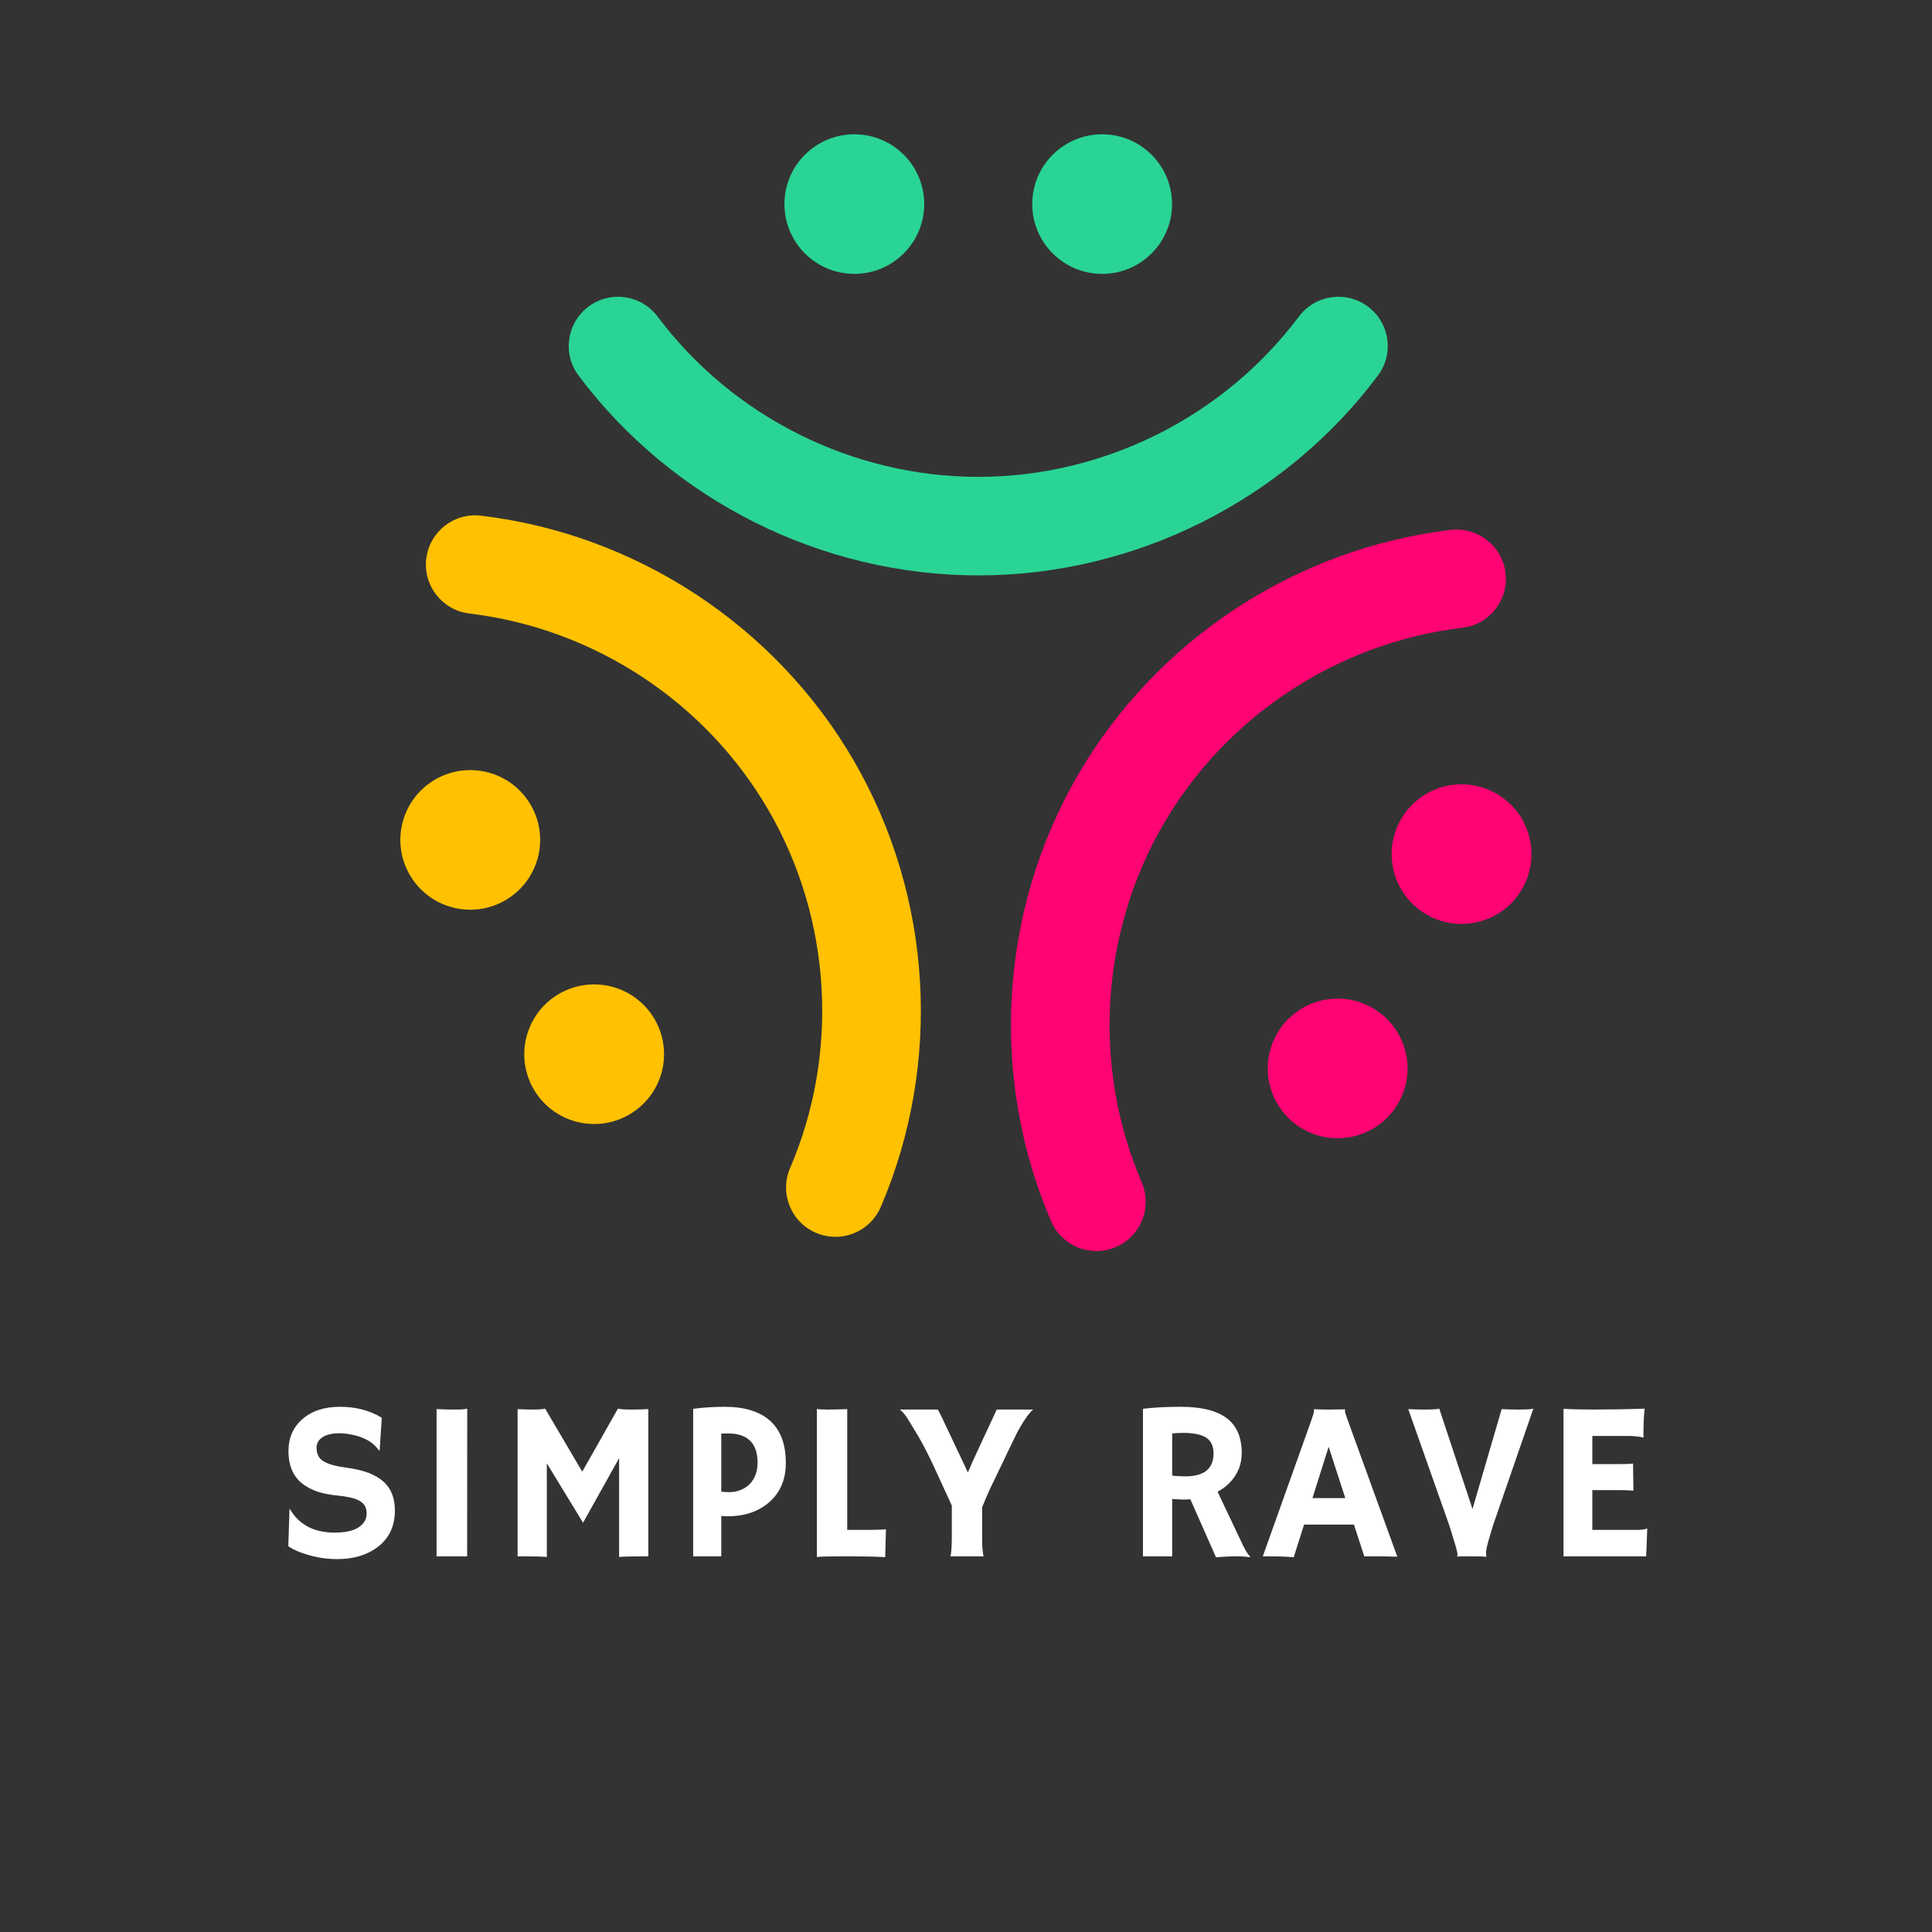
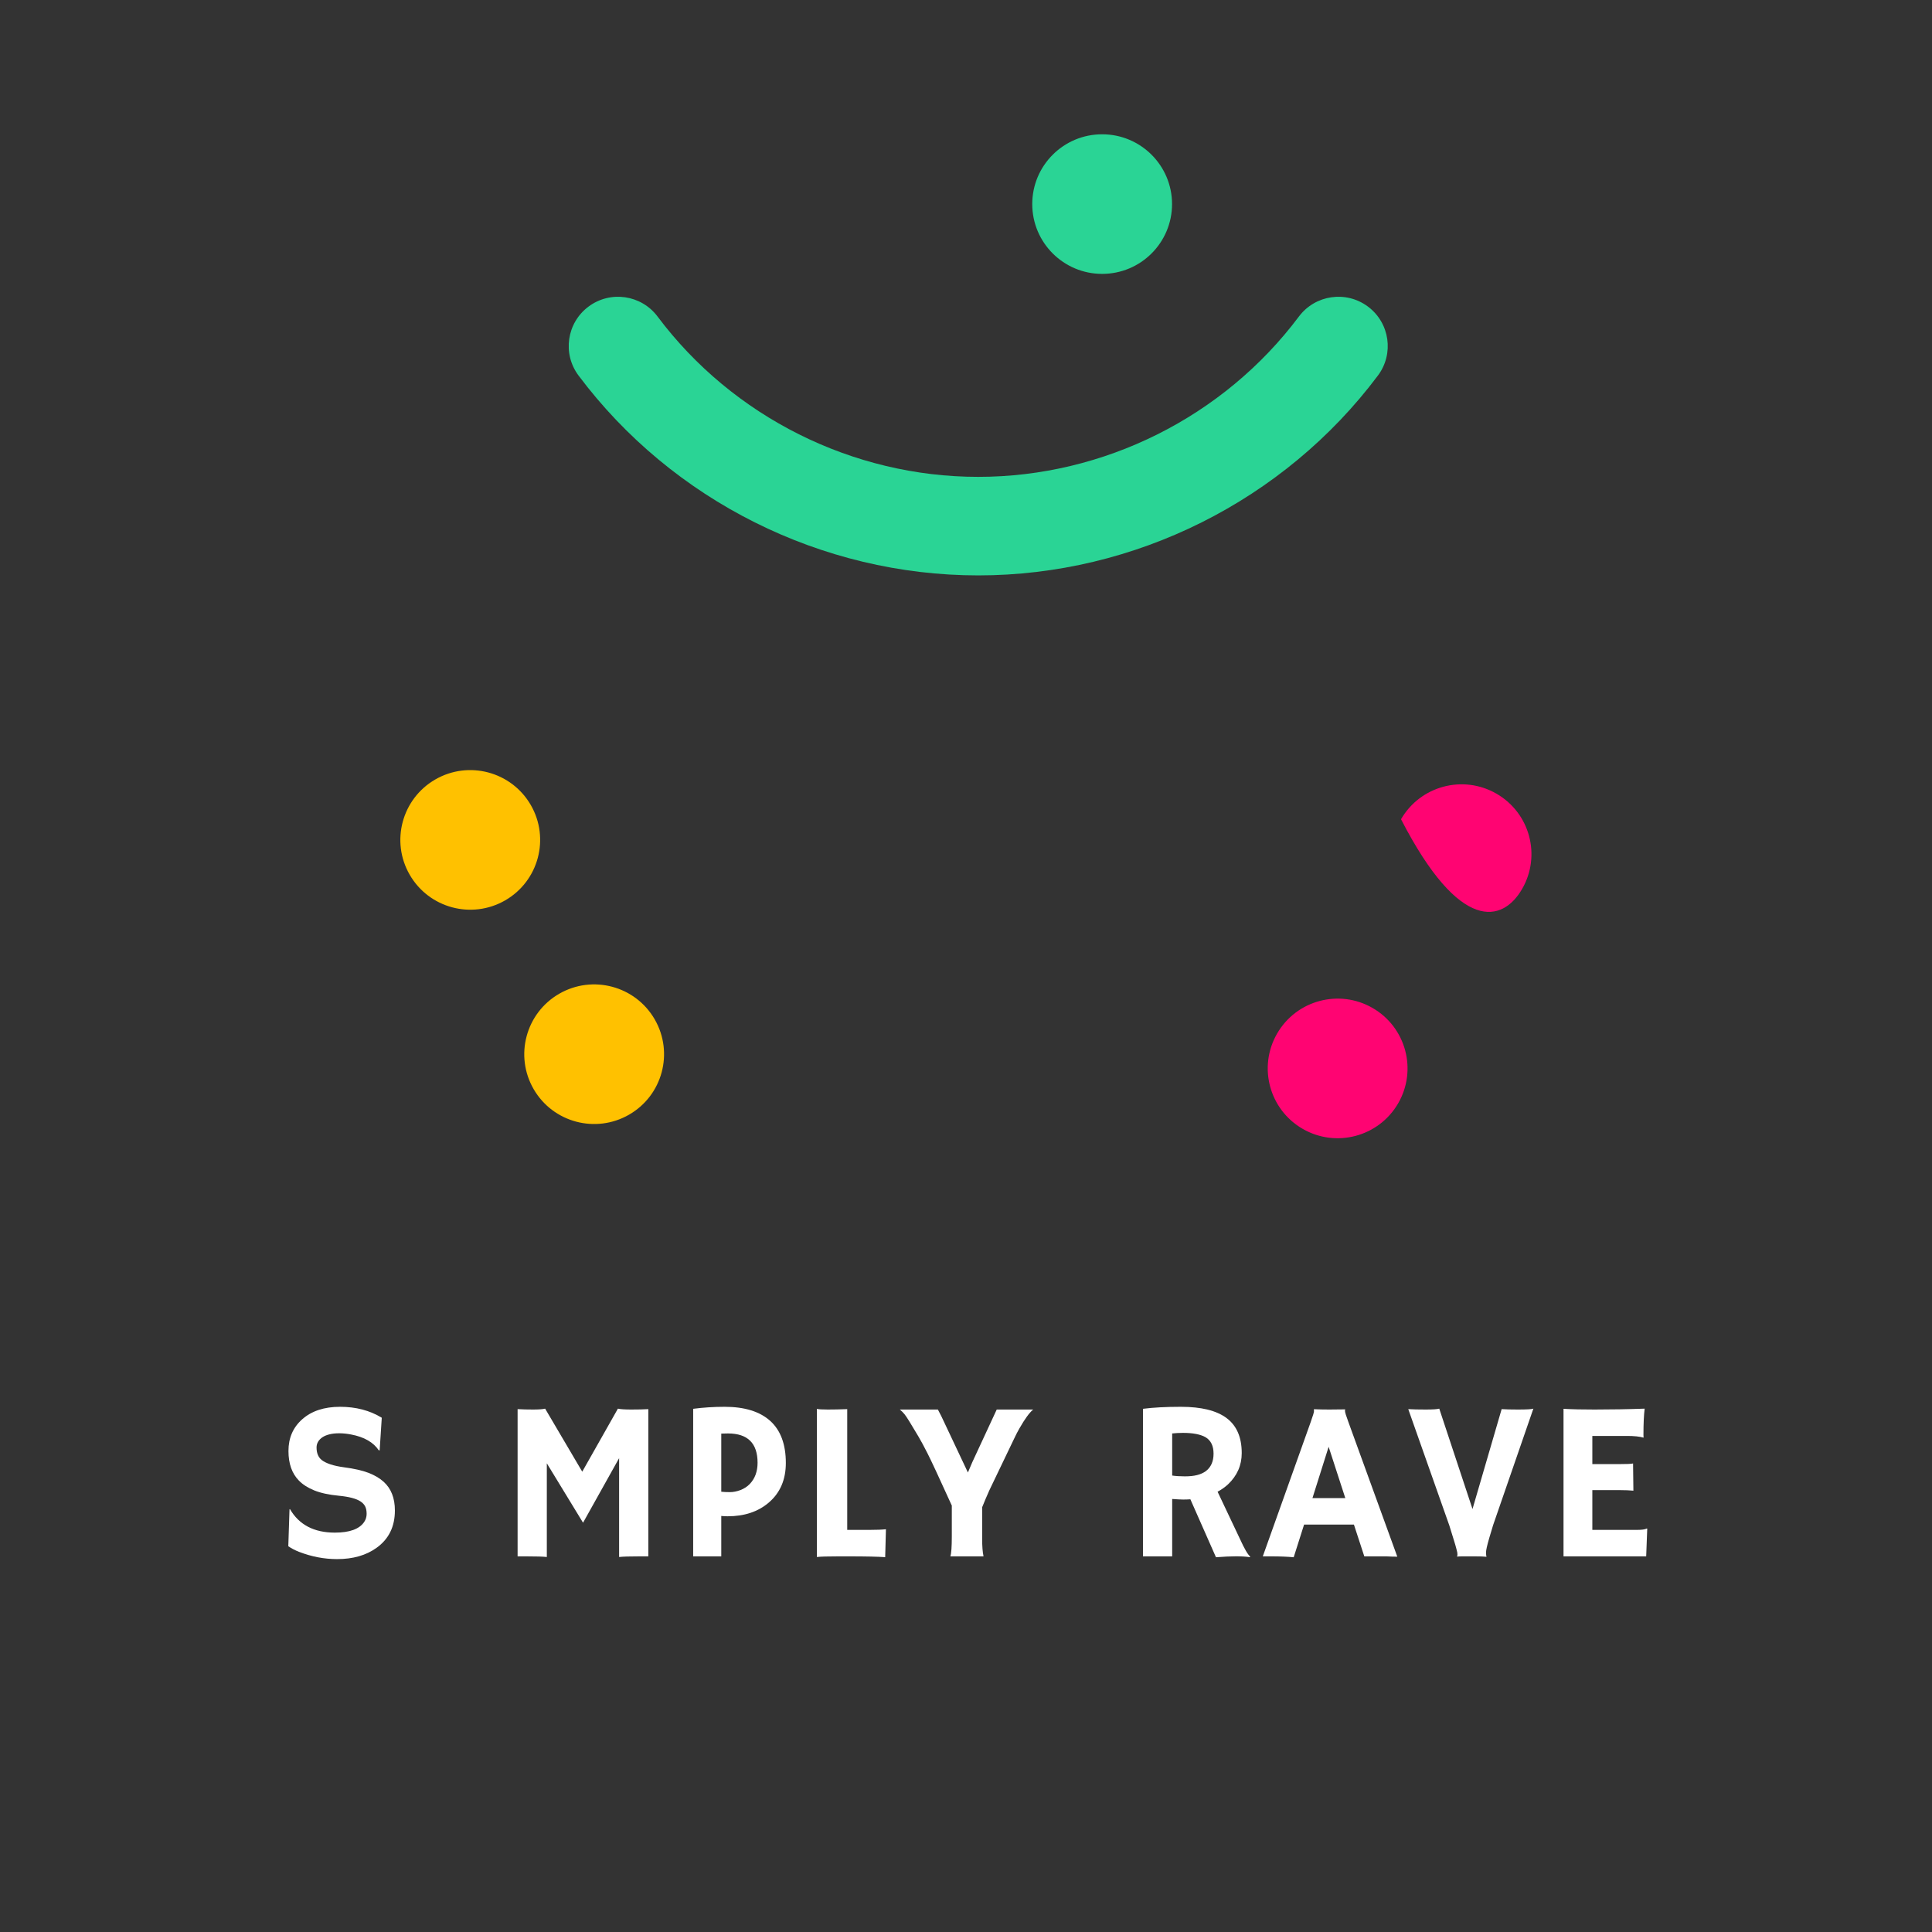
<svg xmlns="http://www.w3.org/2000/svg" width="500" zoomAndPan="magnify" viewBox="0 0 375 375" height="500" preserveAspectRatio="xMidYMid meet" version="1.0">
  <rect x="0" y="0" width="375" height="375" fill="#333333" stroke="none" />
  <defs>
    <g />
    <clipPath id="b7a05bdab5">
-       <path d="M 152 26.059 L 180 26.059 L 180 54 L 152 54 Z M 152 26.059 " clip-rule="nonzero" />
-     </clipPath>
+       </clipPath>
    <clipPath id="88af7f0f4d">
      <path d="M 200 26.059 L 228 26.059 L 228 54 L 200 54 Z M 200 26.059 " clip-rule="nonzero" />
    </clipPath>
    <clipPath id="530acd6ecc">
      <path d="M 196 102 L 293 102 L 293 242.809 L 196 242.809 Z M 196 102 " clip-rule="nonzero" />
    </clipPath>
  </defs>
  <path fill="#2ad495" d="M 267.453 72.895 C 270.621 68.668 269.758 62.676 265.523 59.512 C 261.285 56.344 255.285 57.211 252.117 61.438 C 237.516 80.922 214.246 92.559 189.875 92.559 C 165.504 92.559 142.234 80.922 127.633 61.438 C 124.465 57.211 118.465 56.344 114.227 59.512 C 109.992 62.676 109.129 68.668 112.297 72.895 C 130.496 97.184 159.496 111.684 189.875 111.684 C 220.254 111.684 249.254 97.184 267.453 72.895 " fill-opacity="1" fill-rule="nonzero" />
  <g clip-path="url(#b7a05bdab5)">
    <path fill="#2ad495" d="M 165.824 53.16 C 173.316 53.16 179.391 47.094 179.391 39.613 C 179.391 32.129 173.316 26.066 165.824 26.066 C 158.332 26.066 152.258 32.129 152.258 39.613 C 152.258 47.094 158.332 53.16 165.824 53.16 " fill-opacity="1" fill-rule="nonzero" />
  </g>
  <g clip-path="url(#88af7f0f4d)">
    <path fill="#2ad495" d="M 213.926 53.16 C 221.418 53.16 227.492 47.094 227.492 39.613 C 227.492 32.129 221.418 26.066 213.926 26.066 C 206.434 26.066 200.359 32.129 200.359 39.613 C 200.359 47.094 206.434 53.16 213.926 53.16 " fill-opacity="1" fill-rule="nonzero" />
  </g>
-   <path fill="#ffc100" d="M 93.379 100.094 C 88.121 99.453 83.363 103.211 82.734 108.457 C 82.109 113.699 85.859 118.461 91.109 119.086 C 115.312 121.973 137.035 136.277 149.219 157.352 C 161.406 178.426 162.949 204.363 153.352 226.734 C 151.266 231.59 153.52 237.211 158.383 239.289 C 159.609 239.816 160.891 240.066 162.148 240.066 C 165.863 240.066 169.398 237.895 170.957 234.27 C 182.922 206.383 180.996 174.055 165.805 147.789 C 150.617 121.52 123.543 103.691 93.379 100.094 " fill-opacity="1" fill-rule="nonzero" />
  <path fill="#ffc100" d="M 108.543 192.887 C 102.055 196.629 99.832 204.914 103.578 211.395 C 107.324 217.875 115.621 220.094 122.109 216.352 C 128.598 212.613 130.82 204.328 127.074 197.848 C 123.328 191.367 115.031 189.148 108.543 192.887 " fill-opacity="1" fill-rule="nonzero" />
  <path fill="#ffc100" d="M 103.023 156.25 C 99.277 149.773 90.98 147.551 84.492 151.293 C 78.004 155.035 75.781 163.32 79.527 169.797 C 83.273 176.277 91.57 178.5 98.059 174.758 C 104.547 171.016 106.77 162.73 103.023 156.25 " fill-opacity="1" fill-rule="nonzero" />
  <g clip-path="url(#530acd6ecc)">
-     <path fill="#ff0472" d="M 292.227 111.219 C 291.602 105.973 286.836 102.242 281.582 102.855 C 251.418 106.449 224.344 124.281 209.156 150.547 C 193.965 176.816 192.039 209.145 204.008 237.027 C 205.562 240.652 209.098 242.824 212.812 242.824 C 214.07 242.824 215.352 242.578 216.578 242.051 C 221.441 239.969 223.695 234.352 221.609 229.496 C 212.012 207.125 213.555 181.188 225.742 160.113 C 237.926 139.035 259.652 124.73 283.852 121.848 C 289.105 121.219 292.852 116.461 292.227 111.219 " fill-opacity="1" fill-rule="nonzero" />
-   </g>
-   <path fill="#ff0472" d="M 290.469 154.055 C 283.98 150.312 275.684 152.531 271.938 159.012 C 268.191 165.492 270.414 173.777 276.902 177.52 C 283.391 181.258 291.688 179.039 295.434 172.559 C 299.184 166.078 296.957 157.793 290.469 154.055 " fill-opacity="1" fill-rule="nonzero" />
+     </g>
+   <path fill="#ff0472" d="M 290.469 154.055 C 283.98 150.312 275.684 152.531 271.938 159.012 C 283.391 181.258 291.688 179.039 295.434 172.559 C 299.184 166.078 296.957 157.793 290.469 154.055 " fill-opacity="1" fill-rule="nonzero" />
  <path fill="#ff0472" d="M 266.418 195.648 C 259.93 191.906 251.633 194.129 247.887 200.609 C 244.141 207.086 246.363 215.371 252.852 219.113 C 259.34 222.855 267.637 220.633 271.383 214.156 C 275.133 207.676 272.906 199.391 266.418 195.648 " fill-opacity="1" fill-rule="nonzero" />
  <g fill="#ffffff" fill-opacity="1">
    <g transform="translate(53.21, 302.09)">
      <g>
        <path d="M 20.891 -26.906 L 20.484 -20.609 L 20.328 -20.562 C 19.273 -22.145 17.477 -23.176 14.938 -23.656 C 14.133 -23.812 13.363 -23.891 12.625 -23.891 C 11.895 -23.891 11.27 -23.82 10.75 -23.688 C 10.227 -23.562 9.781 -23.379 9.406 -23.141 C 8.625 -22.617 8.234 -21.945 8.234 -21.125 C 8.234 -20.039 8.57 -19.227 9.25 -18.688 C 10.113 -18.031 11.535 -17.566 13.516 -17.297 C 15.504 -17.035 17.098 -16.676 18.297 -16.219 C 19.492 -15.758 20.477 -15.18 21.25 -14.484 C 22.707 -13.172 23.438 -11.312 23.438 -8.906 C 23.438 -5.77 22.25 -3.352 19.875 -1.656 C 17.852 -0.195 15.301 0.531 12.219 0.531 C 9.727 0.531 7.27 0.062 4.844 -0.875 C 4.039 -1.188 3.344 -1.551 2.75 -1.969 L 2.984 -9.125 L 3.062 -9.188 C 4.832 -6.133 7.738 -4.609 11.781 -4.609 C 14.656 -4.609 16.555 -5.301 17.484 -6.688 C 17.797 -7.156 17.953 -7.676 17.953 -8.25 C 17.953 -8.832 17.859 -9.312 17.672 -9.688 C 17.484 -10.07 17.176 -10.398 16.75 -10.672 C 15.926 -11.211 14.535 -11.578 12.578 -11.766 C 10.617 -11.953 9.016 -12.301 7.766 -12.812 C 6.523 -13.32 5.535 -13.957 4.797 -14.719 C 3.453 -16.094 2.781 -18.004 2.781 -20.453 C 2.781 -22.992 3.676 -25.051 5.469 -26.625 C 7.281 -28.227 9.723 -29.031 12.797 -29.031 C 15.879 -29.031 18.578 -28.32 20.891 -26.906 Z M 20.891 -26.906 " />
      </g>
    </g>
  </g>
  <g fill="#ffffff" fill-opacity="1">
    <g transform="translate(80.392, 302.09)">
      <g>
-         <path d="M 4.344 -28.578 C 5.77 -28.523 6.633 -28.5 6.938 -28.5 L 8.484 -28.5 C 9.242 -28.5 9.848 -28.555 10.297 -28.672 L 10.281 0 L 4.344 0 Z M 4.344 -28.578 " />
-       </g>
+         </g>
    </g>
  </g>
  <g fill="#ffffff" fill-opacity="1">
    <g transform="translate(96.669, 302.09)">
      <g>
        <path d="M 9.469 0.125 C 8.781 0.039 7.457 0 5.5 0 L 3.797 0 L 3.797 -28.578 C 4.703 -28.523 5.707 -28.5 6.812 -28.5 C 7.914 -28.5 8.691 -28.555 9.141 -28.672 L 16.344 -16.438 L 23.266 -28.672 C 23.723 -28.555 24.594 -28.5 25.875 -28.5 C 27.164 -28.5 28.266 -28.523 29.172 -28.578 L 29.172 0 L 27.469 0 C 25.508 0 24.188 0.039 23.5 0.125 L 23.5 -19.062 L 16.5 -6.531 L 9.469 -18.062 Z M 9.469 0.125 " />
      </g>
    </g>
  </g>
  <g fill="#ffffff" fill-opacity="1">
    <g transform="translate(131.263, 302.09)">
      <g>
        <path d="M 3.281 -28.641 C 5.258 -28.898 7.297 -29.031 9.391 -29.031 C 13.266 -29.031 16.211 -28.117 18.234 -26.297 C 20.254 -24.473 21.266 -21.75 21.266 -18.125 C 21.266 -14.883 20.16 -12.32 17.953 -10.438 C 15.879 -8.664 13.219 -7.781 9.969 -7.781 C 9.594 -7.781 9.18 -7.801 8.734 -7.844 L 8.734 0 L 3.281 0 Z M 10.031 -23.859 C 9.602 -23.859 9.172 -23.848 8.734 -23.828 L 8.734 -12.547 C 9.191 -12.492 9.75 -12.469 10.406 -12.469 C 11.062 -12.469 11.75 -12.602 12.469 -12.875 C 13.188 -13.156 13.785 -13.547 14.266 -14.047 C 15.273 -15.098 15.781 -16.473 15.781 -18.172 C 15.781 -21.961 13.863 -23.859 10.031 -23.859 Z M 10.031 -23.859 " />
      </g>
    </g>
  </g>
  <g fill="#ffffff" fill-opacity="1">
    <g transform="translate(154.867, 302.09)">
      <g>
        <path d="M 7.859 0 C 5.766 0 4.375 0.039 3.688 0.125 L 3.688 -28.625 C 4.031 -28.539 4.738 -28.5 5.812 -28.5 C 6.895 -28.5 8.148 -28.523 9.578 -28.578 L 9.578 -5.141 L 14.016 -5.141 C 15.297 -5.141 16.32 -5.18 17.094 -5.266 C 17 -1.922 16.953 -0.188 16.953 -0.062 L 16.953 0.156 C 15.547 0.051 13.191 0 9.891 0 Z M 7.859 0 " />
      </g>
    </g>
  </g>
  <g fill="#ffffff" fill-opacity="1">
    <g transform="translate(174.808, 302.09)">
      <g>
        <path d="M 9.656 0 C 9.844 -0.551 9.938 -1.852 9.938 -3.906 L 9.938 -9.859 C 7.469 -15.297 5.891 -18.688 5.203 -20.031 C 4.516 -21.383 3.938 -22.457 3.469 -23.25 C 1.988 -25.758 1.094 -27.195 0.781 -27.562 C 0.477 -27.938 0.164 -28.25 -0.156 -28.5 L 7.234 -28.5 C 7.398 -28.207 7.617 -27.785 7.891 -27.234 L 13.062 -16.281 C 13.312 -16.883 13.598 -17.555 13.922 -18.297 C 17.035 -24.992 18.613 -28.395 18.656 -28.5 L 25.734 -28.5 C 25.004 -27.906 24.109 -26.676 23.047 -24.812 C 22.723 -24.25 22.395 -23.613 22.062 -22.906 L 17.219 -12.812 C 16.676 -11.594 16.211 -10.5 15.828 -9.531 L 15.828 -3.391 C 15.828 -1.961 15.914 -0.832 16.094 0 Z M 9.656 0 " />
      </g>
    </g>
  </g>
  <g fill="#ffffff" fill-opacity="1">
    <g transform="translate(201.989, 302.09)">
      <g />
    </g>
  </g>
  <g fill="#ffffff" fill-opacity="1">
    <g transform="translate(218.16, 302.09)">
      <g>
        <path d="M 12.891 -11.078 C 12.461 -11.047 12.004 -11.031 11.516 -11.031 C 11.035 -11.031 10.316 -11.066 9.359 -11.141 L 9.359 0 L 3.688 0 L 3.688 -28.641 C 5.688 -28.898 8.141 -29.031 11.047 -29.031 C 15.023 -29.031 17.988 -28.297 19.938 -26.828 C 21.883 -25.367 22.859 -23.109 22.859 -20.047 C 22.859 -17.68 21.969 -15.656 20.188 -13.969 C 19.594 -13.426 18.922 -12.953 18.172 -12.547 L 22.531 -3.344 C 23.395 -1.445 24.055 -0.316 24.516 0.047 L 24.406 0.156 C 23.02 -0.07 20.836 -0.066 17.859 0.172 Z M 11.469 -23.969 C 10.738 -23.969 10.035 -23.93 9.359 -23.859 L 9.359 -15.688 C 10.055 -15.582 10.875 -15.531 11.812 -15.531 C 12.758 -15.531 13.555 -15.613 14.203 -15.781 C 14.848 -15.945 15.406 -16.195 15.875 -16.531 C 16.883 -17.289 17.391 -18.426 17.391 -19.938 C 17.391 -21.457 16.863 -22.523 15.812 -23.141 C 14.82 -23.691 13.375 -23.969 11.469 -23.969 Z M 11.469 -23.969 " />
      </g>
    </g>
  </g>
  <g fill="#ffffff" fill-opacity="1">
    <g transform="translate(245.341, 302.09)">
      <g>
        <path d="M 5.766 0.172 C 4.535 0.055 3.098 0 1.453 0 L -0.234 0 L 9.078 -26.109 C 9.492 -27.285 9.703 -27.969 9.703 -28.156 C 9.703 -28.352 9.695 -28.473 9.688 -28.516 L 9.703 -28.562 C 10.629 -28.52 11.613 -28.5 12.656 -28.5 C 13.52 -28.5 14.551 -28.508 15.75 -28.531 L 15.766 -28.5 C 15.734 -28.438 15.719 -28.352 15.719 -28.25 C 15.719 -27.977 15.938 -27.258 16.375 -26.094 L 25.875 0.062 C 25.594 0.051 25.258 0.047 24.875 0.047 C 24.875 0.047 24.504 0.031 23.766 0 C 23.398 0 23.078 0 22.797 0 L 19.469 0 L 17.453 -6.172 L 7.781 -6.172 Z M 15.781 -11.312 L 12.547 -21.266 L 9.406 -11.312 Z M 15.781 -11.312 " />
      </g>
    </g>
  </g>
  <g fill="#ffffff" fill-opacity="1">
    <g transform="translate(272.609, 302.09)">
      <g>
        <path d="M 15.875 0.078 C 15.414 0.023 14.664 0 13.625 0 L 11.266 0 C 10.879 0 10.531 0.016 10.219 0.047 L 10.203 0 C 10.254 -0.102 10.281 -0.219 10.281 -0.344 C 10.281 -0.469 10.27 -0.602 10.25 -0.75 C 10.227 -0.895 10.164 -1.148 10.062 -1.516 C 9.969 -1.891 9.812 -2.426 9.594 -3.125 L 8.703 -6 L 0.734 -28.578 C 1.617 -28.523 2.742 -28.5 4.109 -28.5 C 5.484 -28.5 6.363 -28.555 6.75 -28.672 L 13.203 -9.188 L 18.859 -28.578 C 19.711 -28.523 20.766 -28.5 22.016 -28.5 C 23.734 -28.5 24.734 -28.555 25.016 -28.672 L 17.203 -6.062 C 17.203 -6.062 16.953 -5.227 16.453 -3.562 C 16.035 -2.125 15.828 -1.195 15.828 -0.781 C 15.828 -0.363 15.859 -0.098 15.922 0.016 Z M 15.875 0.078 " />
      </g>
    </g>
  </g>
  <g fill="#ffffff" fill-opacity="1">
    <g transform="translate(299.79, 302.09)">
      <g>
        <path d="M 18.016 -5.141 C 18.898 -5.141 19.516 -5.227 19.859 -5.406 L 19.938 -5.375 L 19.734 0 L 3.688 0 L 3.688 -28.641 C 4.07 -28.609 4.5 -28.586 4.969 -28.578 L 6.469 -28.531 C 7.469 -28.508 8.551 -28.5 9.719 -28.5 C 12.988 -28.5 16.227 -28.555 19.438 -28.672 C 19.281 -27.41 19.203 -25.727 19.203 -23.625 C 19.203 -23.395 19.211 -23.223 19.234 -23.109 L 19.203 -23.047 C 18.453 -23.266 17.395 -23.375 16.031 -23.375 L 9.281 -23.375 L 9.281 -17.906 L 14.359 -17.906 C 15.922 -17.906 16.863 -17.945 17.188 -18.031 L 17.25 -12.75 C 16.562 -12.82 15.676 -12.859 14.594 -12.859 L 9.281 -12.859 L 9.281 -5.141 Z M 18.016 -5.141 " />
      </g>
    </g>
  </g>
</svg>